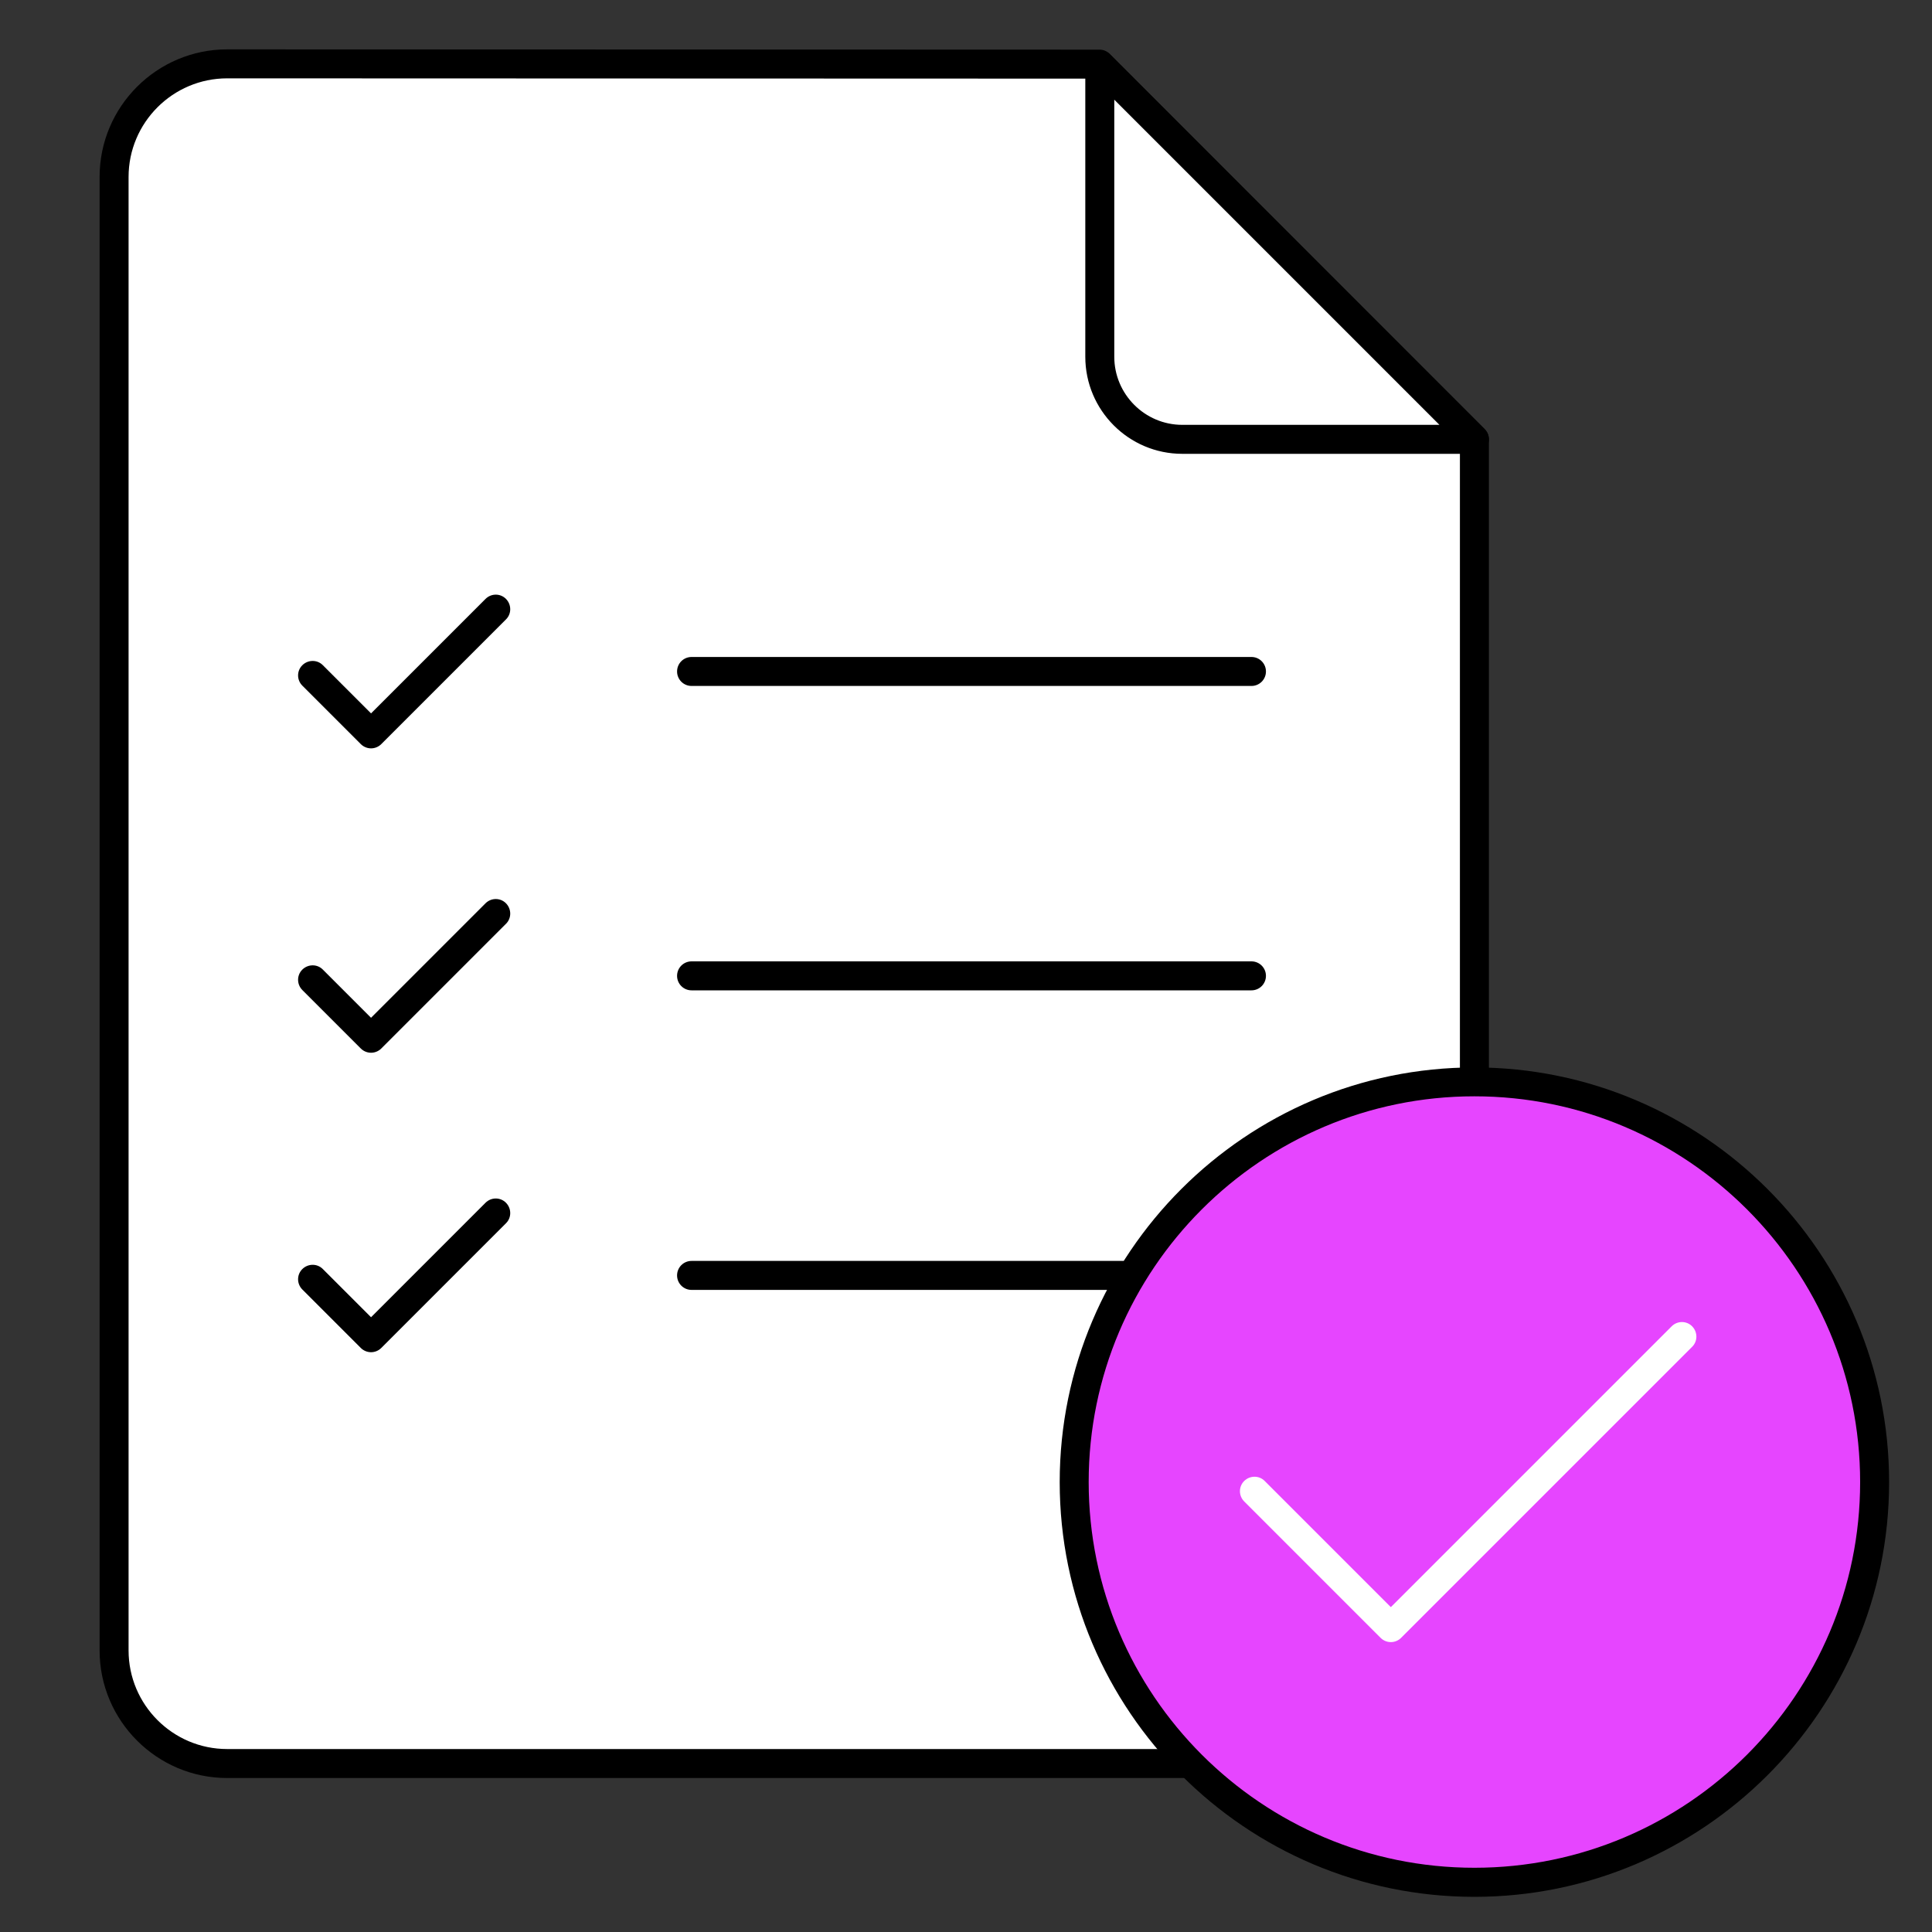
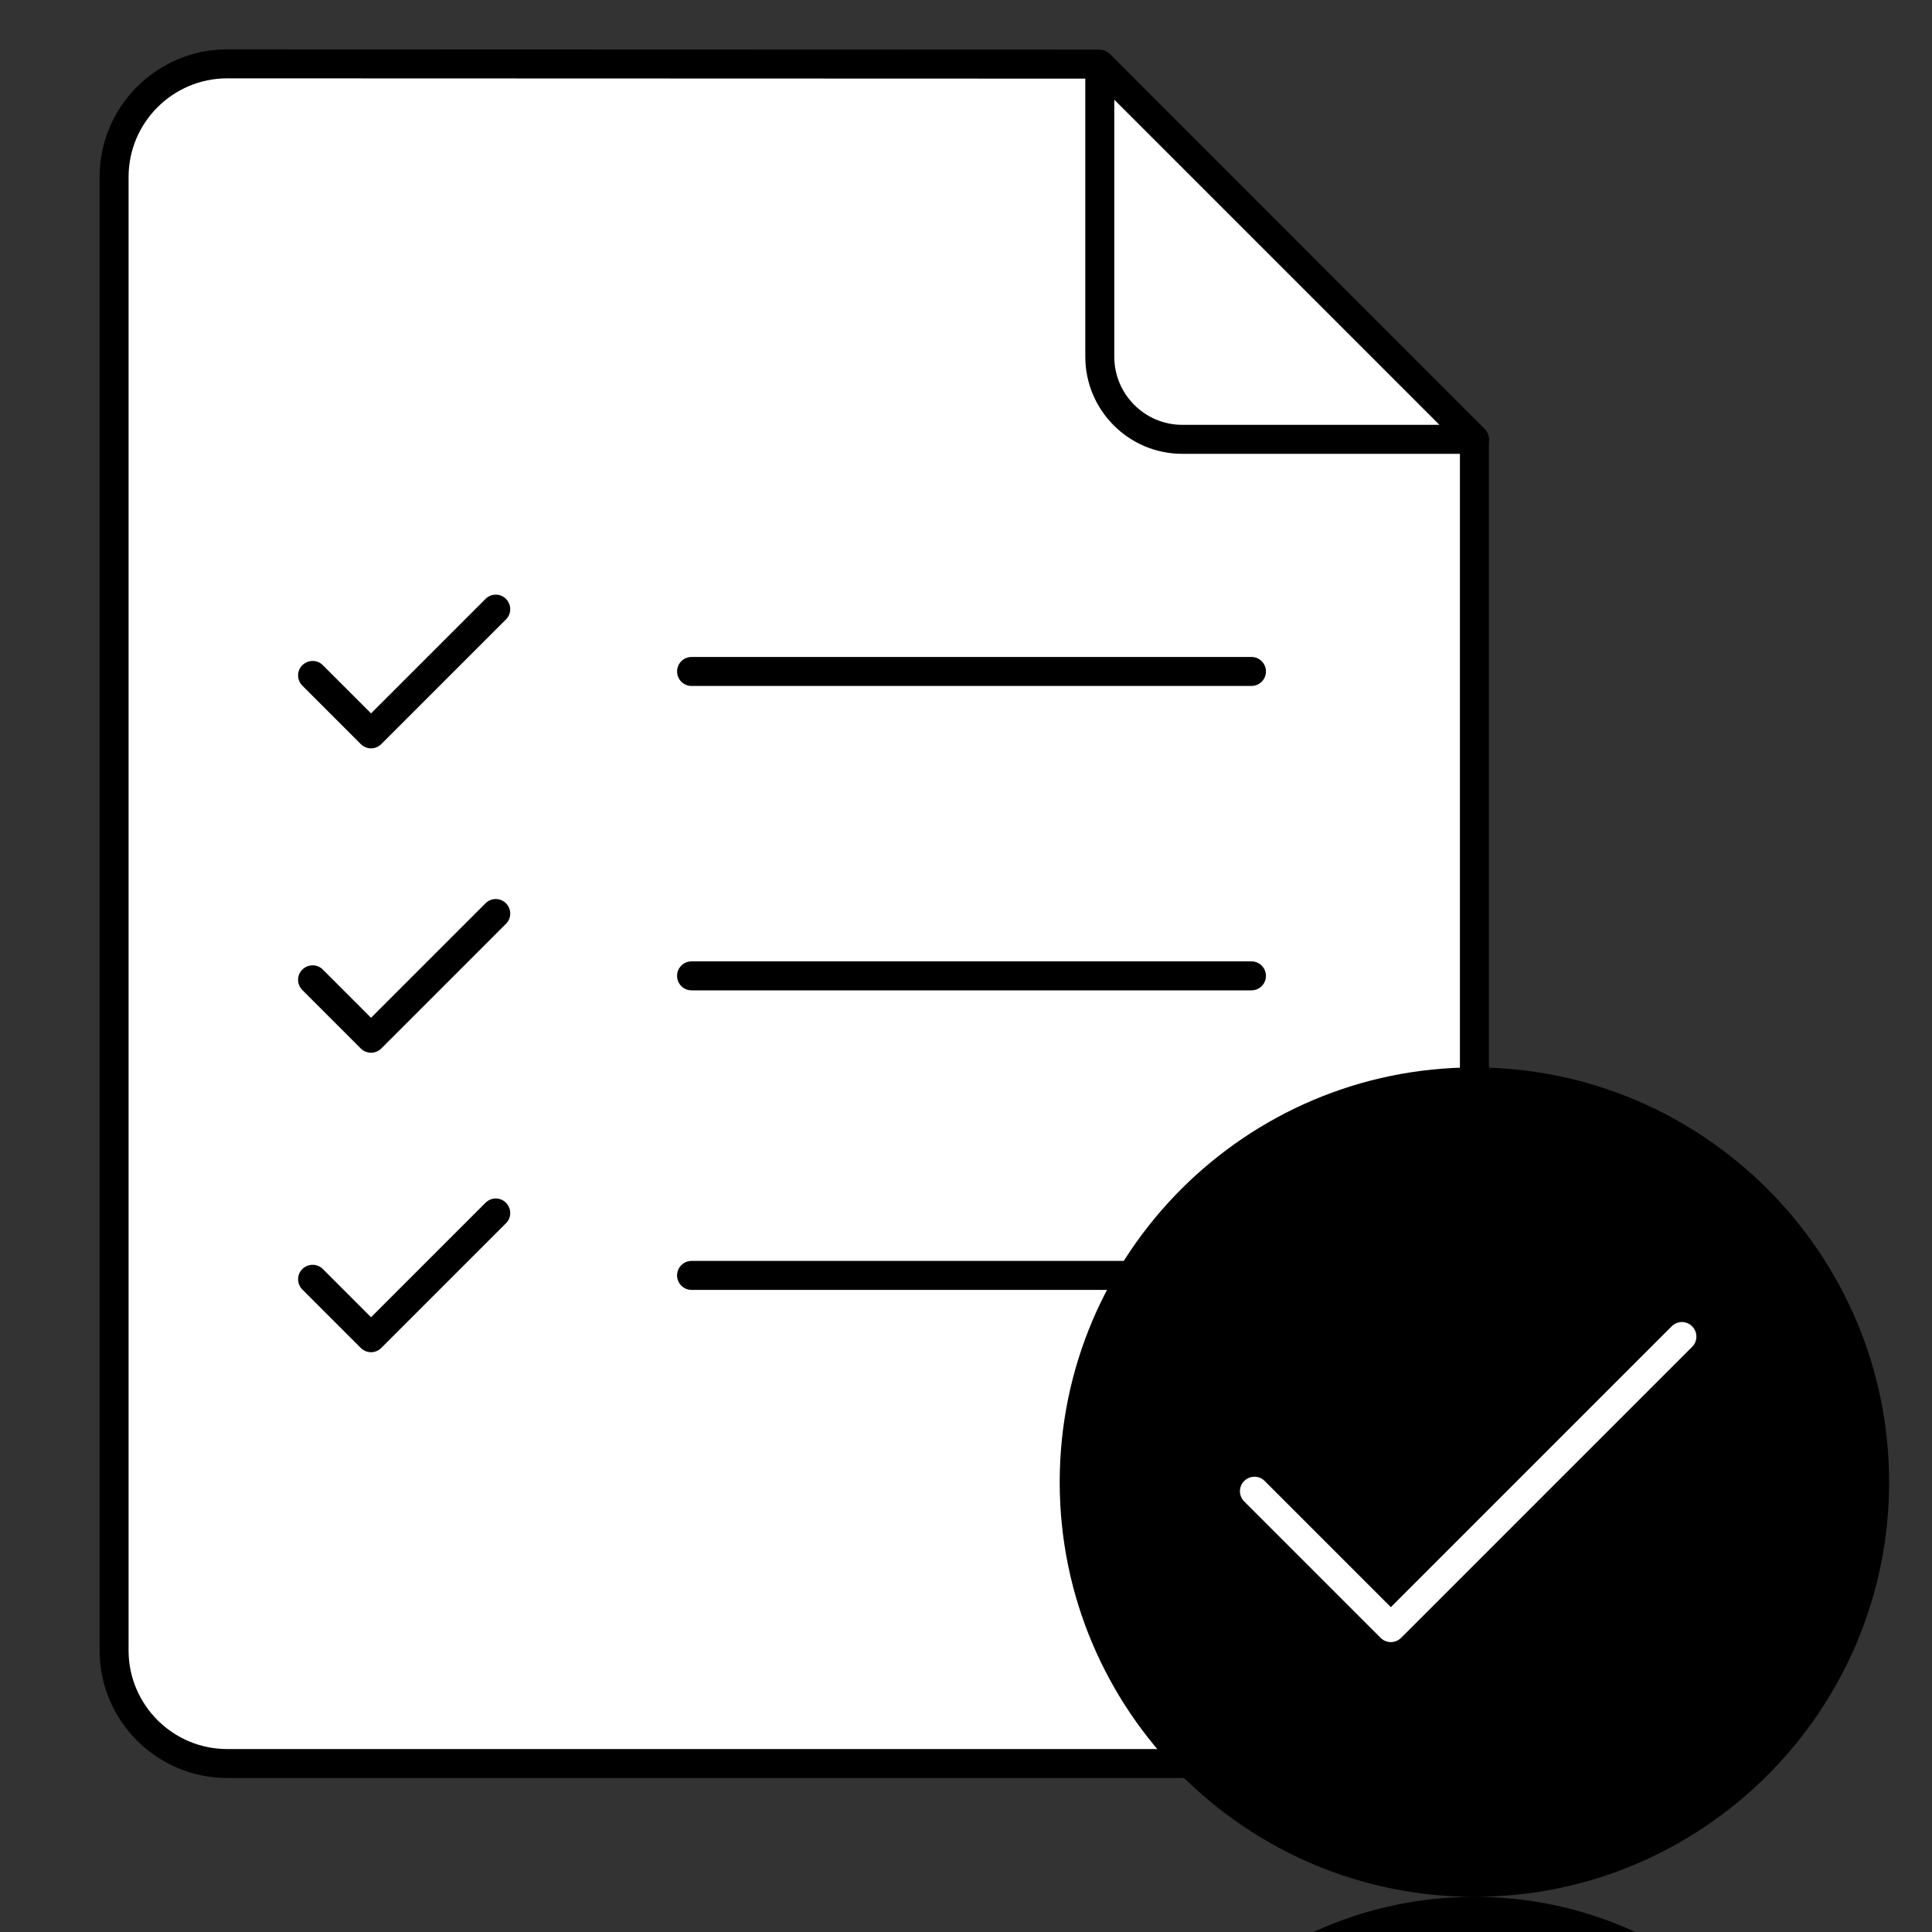
<svg xmlns="http://www.w3.org/2000/svg" id="Layer_1" data-name="Layer 1" viewBox="0 0 200 200">
  <rect x="0" y="0" width="200" height="200" fill="#333333" stroke="none" />
  <defs>
    <style>      .cls-1 {        fill: #e645ff;      }      .cls-2 {        fill: #fff;      }    </style>
  </defs>
  <g>
    <g>
      <path class="cls-2" d="M152.63,45.48v125.36c0,6.45-5.22,11.71-11.71,11.71H23.52c-6.45,0-11.71-5.26-11.71-11.71V18.32c0-6.45,5.26-11.71,11.71-11.71l90.3.03,38.81,38.85Z" />
      <path d="M140.92,184.06H23.52c-7.28,0-13.21-5.93-13.21-13.21V18.32c0-7.29,5.93-13.21,13.21-13.21l90.3.03c.4,0,.78.16,1.06.44l38.81,38.84c.28.28.44.66.44,1.06v125.37c0,7.28-5.93,13.21-13.21,13.21ZM23.52,8.11c-5.63,0-10.21,4.58-10.21,10.21v152.53c0,5.63,4.58,10.21,10.21,10.21h117.4c5.63,0,10.21-4.58,10.21-10.21V46.1L113.2,8.14l-89.68-.03Z" />
    </g>
    <path d="M129.55,71.01h-57.96c-.83,0-1.5-.67-1.5-1.5s.67-1.5,1.5-1.5h57.96c.83,0,1.5.67,1.5,1.5s-.67,1.5-1.5,1.5Z" />
    <path d="M129.55,102.52h-57.96c-.83,0-1.5-.67-1.5-1.5s.67-1.5,1.5-1.5h57.96c.83,0,1.5.67,1.5,1.5s-.67,1.5-1.5,1.5Z" />
    <g>
      <path class="cls-2" d="M113.85,6.7v30.23c0,4.72,3.83,8.55,8.54,8.55h30.24S113.85,6.7,113.85,6.7Z" />
      <path d="M152.63,46.98h-30.24c-5.54,0-10.04-4.51-10.04-10.05V6.7c0-.61.37-1.15.93-1.39.56-.23,1.21-.1,1.63.33l38.78,38.78c.43.43.56,1.07.33,1.63s-.78.93-1.39.93ZM115.35,10.32v26.61c0,3.88,3.16,7.05,7.04,7.05h26.62S115.35,10.32,115.35,10.32Z" />
    </g>
    <g>
      <polyline class="cls-2" points="32.36 69.92 38.41 75.97 51.32 63.06" />
      <path d="M38.41,77.47c-.38,0-.77-.15-1.06-.44l-6.05-6.05c-.59-.59-.59-1.54,0-2.12s1.54-.59,2.12,0l4.99,4.99,11.85-11.85c.59-.59,1.54-.59,2.12,0s.59,1.54,0,2.12l-12.91,12.91c-.29.29-.68.44-1.06.44Z" />
    </g>
    <g>
      <polyline class="cls-2" points="32.36 101.43 38.41 107.48 51.32 94.57" />
      <path d="M38.41,108.98c-.38,0-.77-.15-1.06-.44l-6.05-6.05c-.59-.59-.59-1.54,0-2.12s1.54-.59,2.12,0l4.99,4.99,11.85-11.85c.59-.59,1.54-.59,2.12,0s.59,1.54,0,2.12l-12.91,12.91c-.29.29-.68.44-1.06.44Z" />
    </g>
    <path d="M129.55,133.53h-57.96c-.83,0-1.5-.67-1.5-1.5s.67-1.5,1.5-1.5h57.96c.83,0,1.5.67,1.5,1.5s-.67,1.5-1.5,1.5Z" />
    <g>
-       <polyline class="cls-2" points="32.36 132.43 38.41 138.48 51.32 125.57" />
      <path d="M38.41,139.98c-.38,0-.77-.15-1.06-.44l-6.05-6.05c-.59-.59-.59-1.54,0-2.12s1.54-.59,2.12,0l4.99,4.99,11.85-11.85c.59-.59,1.54-.59,2.12,0s.59,1.54,0,2.12l-12.91,12.91c-.29.29-.68.44-1.06.44Z" />
    </g>
  </g>
  <g>
    <g>
      <circle class="cls-1" cx="152.63" cy="153.43" r="41.43" />
-       <path d="M152.63,196.36c-23.67,0-42.93-19.26-42.93-42.93s19.26-42.93,42.93-42.93,42.93,19.26,42.93,42.93-19.26,42.93-42.93,42.93ZM152.63,113.49c-22.02,0-39.93,17.91-39.93,39.93s17.91,39.93,39.93,39.93,39.93-17.91,39.93-39.93-17.91-39.93-39.93-39.93Z" />
+       <path d="M152.63,196.36c-23.67,0-42.93-19.26-42.93-42.93s19.26-42.93,42.93-42.93,42.93,19.26,42.93,42.93-19.26,42.93-42.93,42.93Zc-22.02,0-39.93,17.91-39.93,39.93s17.91,39.93,39.93,39.93,39.93-17.91,39.93-39.93-17.91-39.93-39.93-39.93Z" />
    </g>
    <path class="cls-2" d="M143.98,169.99c-.4,0-.78-.16-1.06-.44l-14.12-14.12c-.59-.59-.59-1.54,0-2.12s1.54-.59,2.12,0l13.06,13.06,29.07-29.07c.59-.59,1.54-.59,2.12,0s.59,1.54,0,2.12l-30.13,30.13c-.28.28-.66.44-1.06.44Z" />
  </g>
</svg>